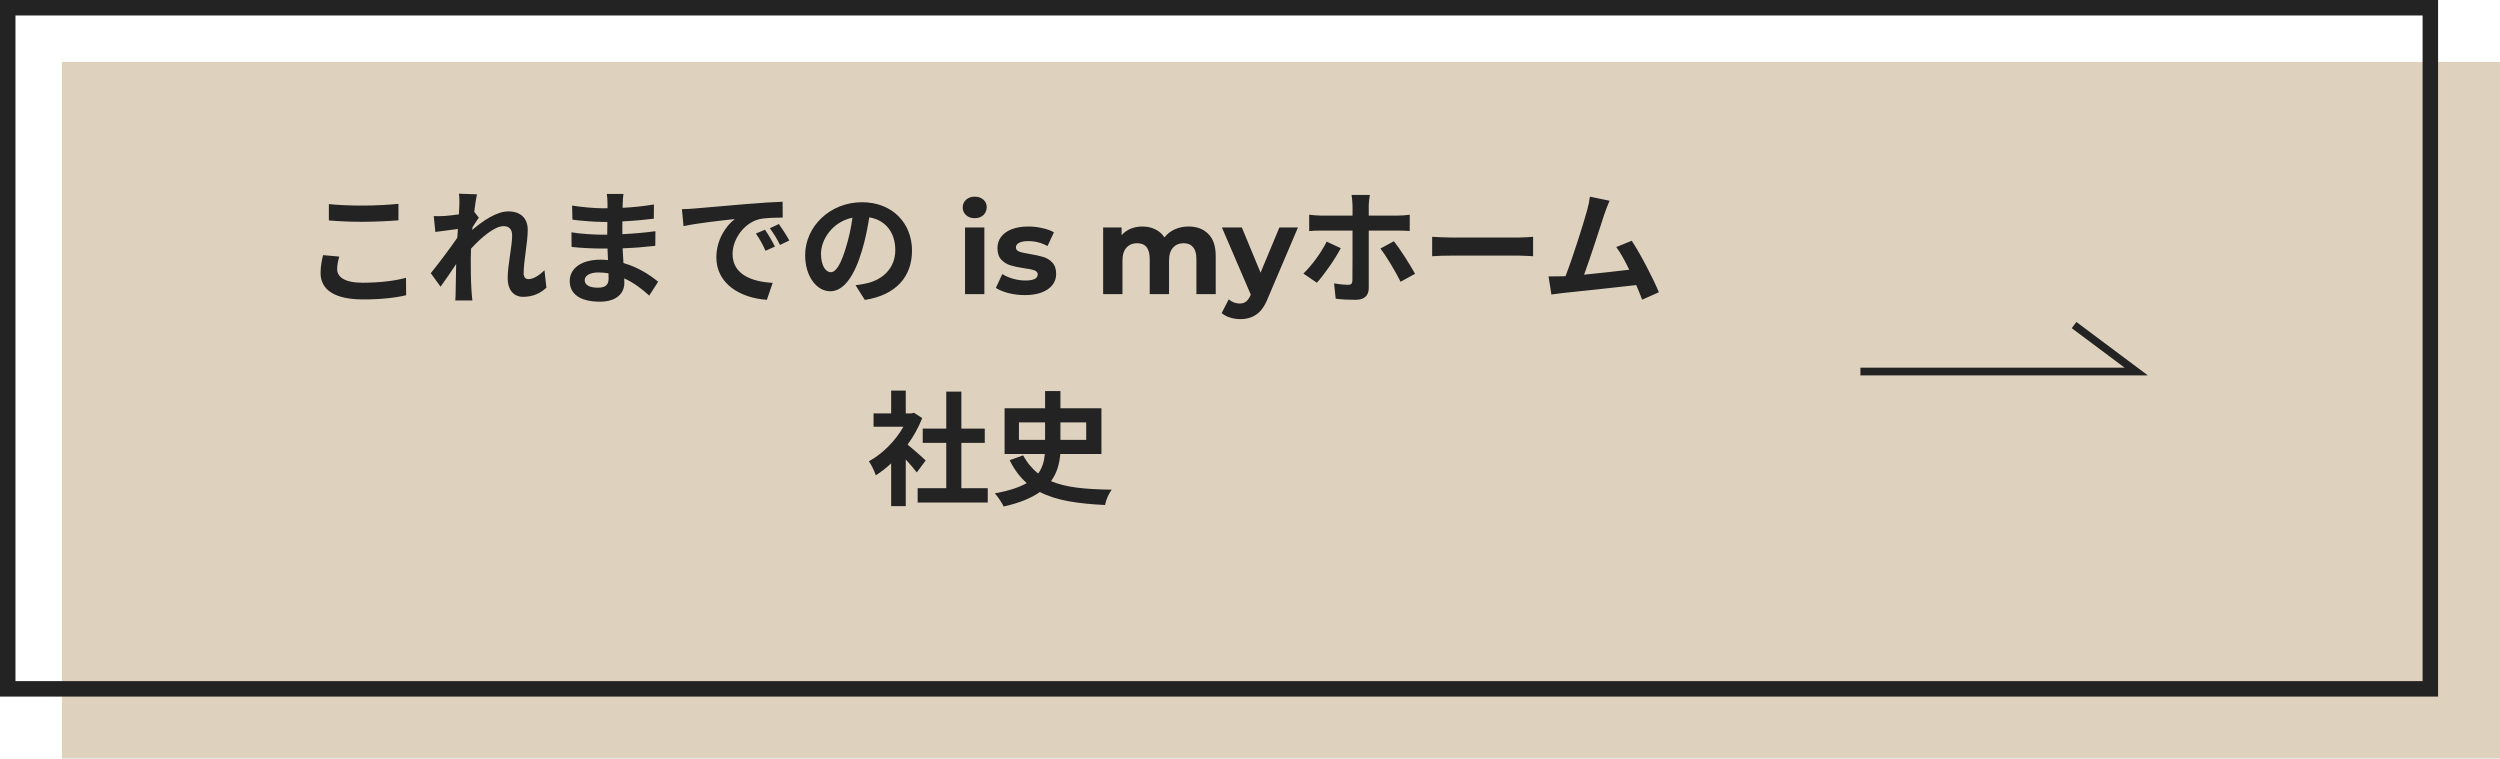
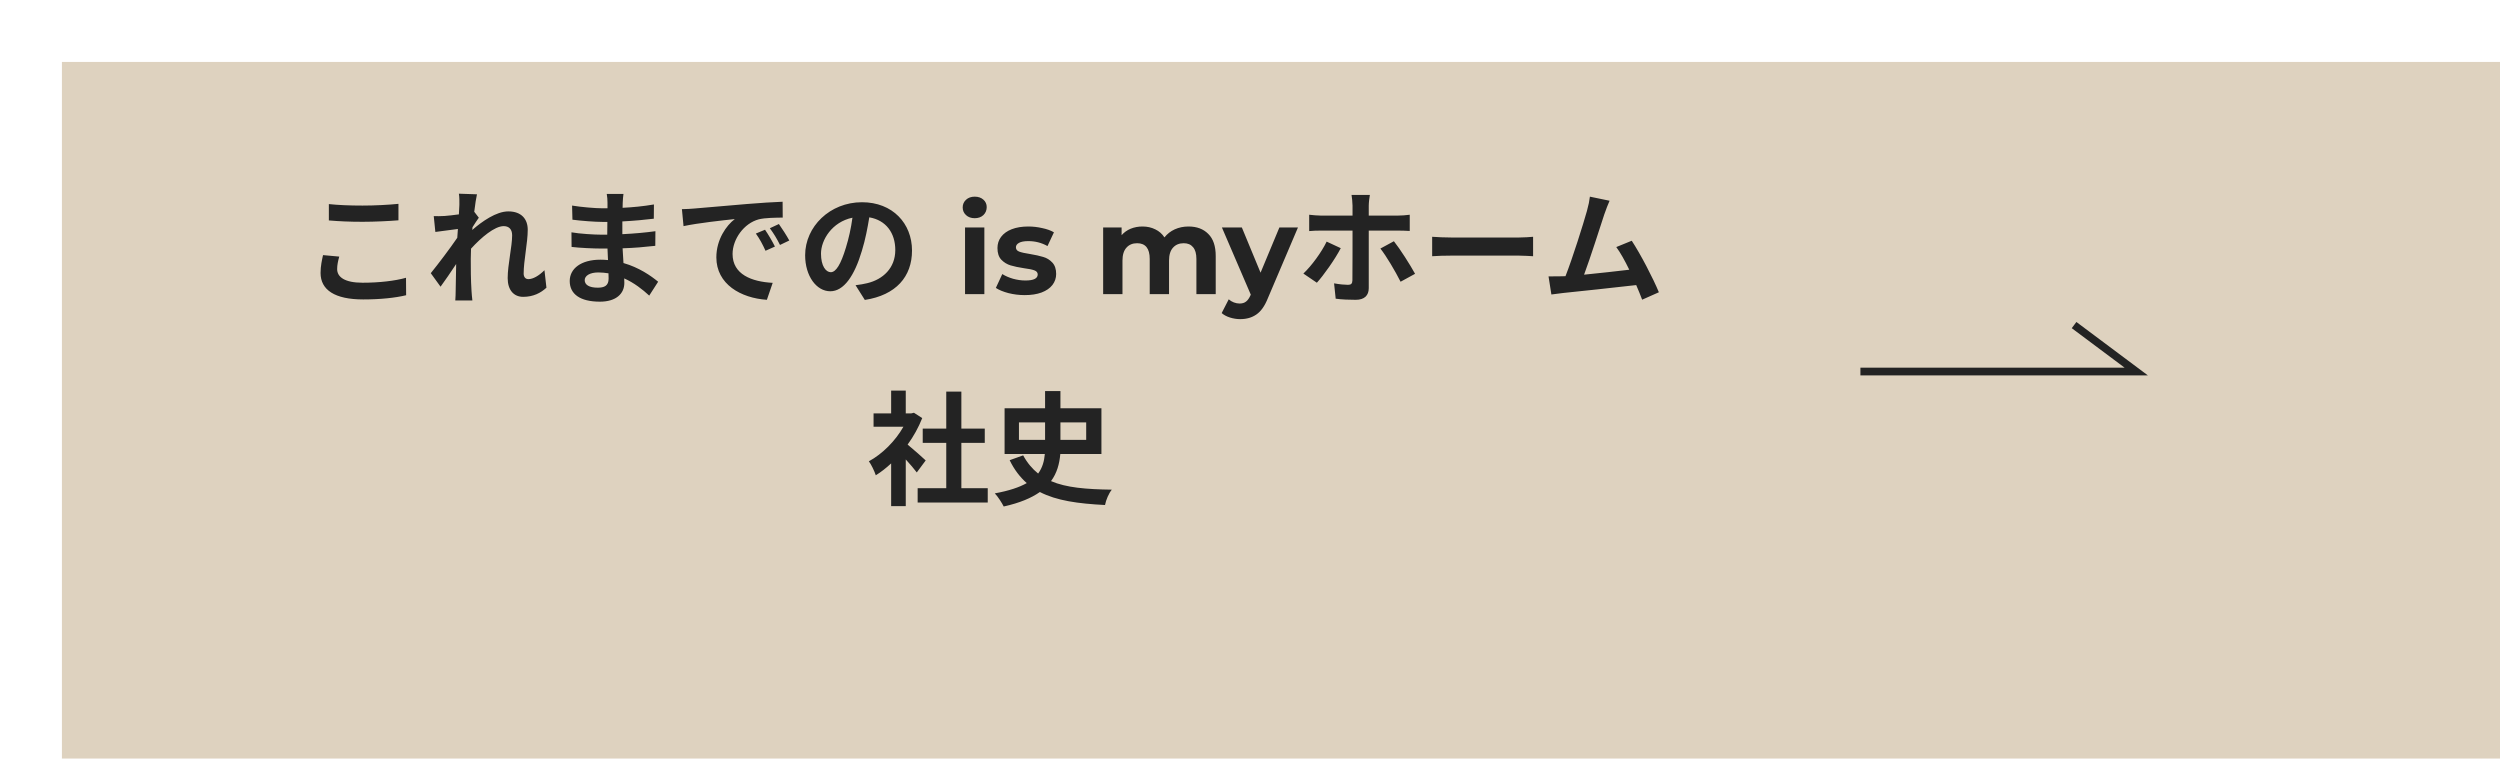
<svg xmlns="http://www.w3.org/2000/svg" width="323" height="98" viewBox="0 0 323 98" fill="none">
  <rect x="8" y="8" width="315" height="90" fill="#DED2BF" />
-   <rect x="1" y="1" width="313" height="88" stroke="#232323" stroke-width="2" />
  <path d="M240.365 48H276L267.97 42" stroke="#232323" />
  <path d="M42.488 26.368V28.48C43.784 28.592 45.176 28.656 46.856 28.656C48.376 28.656 50.36 28.56 51.48 28.464V26.336C50.248 26.464 48.424 26.56 46.84 26.56C45.16 26.56 43.672 26.496 42.488 26.368ZM43.832 33.152L41.736 32.96C41.608 33.552 41.416 34.336 41.416 35.264C41.416 37.456 43.256 38.688 46.92 38.688C49.16 38.688 51.08 38.48 52.472 38.144L52.456 35.888C51.048 36.288 49 36.528 46.84 36.528C44.536 36.528 43.56 35.792 43.56 34.768C43.56 34.224 43.672 33.728 43.832 33.152ZM59.352 26.464C59.352 26.64 59.32 27.088 59.288 27.696C58.6 27.792 57.896 27.872 57.432 27.904C56.872 27.936 56.504 27.936 56.04 27.92L56.248 29.968C57.144 29.84 58.376 29.68 59.16 29.584C59.144 29.968 59.112 30.352 59.08 30.72C58.168 32.064 56.568 34.176 55.656 35.296L56.92 37.04C57.48 36.288 58.264 35.12 58.936 34.112C58.92 35.456 58.904 36.384 58.872 37.632C58.872 37.888 58.856 38.448 58.824 38.816H61.032C60.984 38.448 60.936 37.872 60.92 37.584C60.824 36.08 60.824 34.736 60.824 33.424C60.824 33.008 60.84 32.576 60.856 32.128C62.168 30.688 63.896 29.216 65.08 29.216C65.752 29.216 66.168 29.616 66.168 30.4C66.168 31.856 65.592 34.208 65.592 35.936C65.592 37.488 66.392 38.352 67.592 38.352C68.888 38.352 69.864 37.856 70.6 37.168L70.344 34.912C69.608 35.648 68.856 36.064 68.264 36.064C67.864 36.064 67.656 35.76 67.656 35.344C67.656 33.696 68.184 31.344 68.184 29.68C68.184 28.336 67.4 27.312 65.672 27.312C64.12 27.312 62.28 28.608 61.016 29.712C61.032 29.584 61.032 29.472 61.048 29.36C61.32 28.944 61.64 28.416 61.864 28.128L61.272 27.36C61.384 26.368 61.528 25.552 61.624 25.104L59.288 25.024C59.368 25.52 59.352 26 59.352 26.464ZM75.544 36.192C75.544 35.648 76.168 35.2 77.304 35.2C77.752 35.2 78.184 35.248 78.616 35.312C78.632 35.6 78.632 35.824 78.632 36C78.632 36.928 78.072 37.168 77.224 37.168C76.12 37.168 75.544 36.8 75.544 36.192ZM80.552 25.056H78.392C78.456 25.36 78.488 25.856 78.488 26.16C78.488 26.352 78.488 26.608 78.488 26.912C78.28 26.912 78.072 26.912 77.864 26.912C76.888 26.912 75.064 26.752 73.912 26.56L73.96 28.384C75.016 28.528 76.872 28.672 77.88 28.672C78.072 28.672 78.264 28.672 78.472 28.672C78.456 29.216 78.456 29.792 78.456 30.32C78.2 30.32 77.944 30.32 77.688 30.32C76.84 30.32 74.872 30.208 73.832 30.016L73.848 31.904C74.904 32.032 76.728 32.112 77.656 32.112C77.944 32.112 78.216 32.112 78.488 32.112C78.504 32.592 78.52 33.104 78.552 33.6C78.232 33.568 77.896 33.552 77.56 33.552C75.096 33.552 73.608 34.688 73.608 36.304C73.608 38 74.952 38.976 77.512 38.976C79.624 38.976 80.664 37.92 80.664 36.56C80.664 36.384 80.664 36.192 80.648 35.968C81.928 36.544 83.016 37.392 83.88 38.192L85.032 36.4C84.104 35.632 82.568 34.56 80.552 33.984C80.504 33.344 80.472 32.688 80.44 32.08C81.976 32.032 83.224 31.92 84.664 31.76L84.68 29.872C83.384 30.048 82.024 30.176 80.408 30.256C80.408 29.76 80.408 29.168 80.408 28.608C81.96 28.528 83.416 28.384 84.472 28.256L84.488 26.416C83.08 26.656 81.752 26.784 80.44 26.848C80.44 26.592 80.44 26.352 80.456 26.192C80.472 25.776 80.504 25.376 80.552 25.056ZM88.104 27.024L88.312 29.216C90.168 28.816 93.432 28.464 94.936 28.304C93.848 29.12 92.552 30.944 92.552 33.248C92.552 36.72 95.72 38.512 99.08 38.736L99.832 36.544C97.112 36.4 94.648 35.456 94.648 32.816C94.648 30.912 96.104 28.848 98.04 28.336C98.888 28.128 100.264 28.128 101.128 28.112L101.112 26.064C99.976 26.112 98.232 26.208 96.584 26.352C93.656 26.592 91.016 26.832 89.672 26.944C89.368 26.976 88.744 27.008 88.104 27.024ZM98.84 29.68L97.656 30.176C98.168 30.896 98.504 31.52 98.904 32.4L100.12 31.856C99.816 31.232 99.24 30.256 98.84 29.68ZM100.632 28.944L99.464 29.488C99.976 30.192 100.344 30.784 100.776 31.648L101.976 31.072C101.64 30.448 101.032 29.504 100.632 28.944ZM117.832 32.368C117.832 28.88 115.336 26.128 111.368 26.128C107.224 26.128 104.024 29.28 104.024 32.976C104.024 35.68 105.496 37.632 107.272 37.632C109.016 37.632 110.392 35.648 111.352 32.416C111.816 30.912 112.088 29.44 112.312 28.08C114.472 28.448 115.672 30.096 115.672 32.304C115.672 34.64 114.072 36.112 112.024 36.592C111.592 36.688 111.144 36.784 110.536 36.848L111.736 38.752C115.768 38.128 117.832 35.744 117.832 32.368ZM106.072 32.768C106.072 31.008 107.496 28.672 110.136 28.128C109.96 29.456 109.656 30.816 109.288 32C108.632 34.16 108.008 35.168 107.336 35.168C106.712 35.168 106.072 34.384 106.072 32.768ZM124.683 29.392H127.179V38H124.683V29.392ZM125.931 28.192C125.473 28.192 125.099 28.059 124.811 27.792C124.523 27.525 124.379 27.195 124.379 26.8C124.379 26.405 124.523 26.075 124.811 25.808C125.099 25.541 125.473 25.408 125.931 25.408C126.39 25.408 126.763 25.536 127.051 25.792C127.339 26.048 127.483 26.368 127.483 26.752C127.483 27.168 127.339 27.515 127.051 27.792C126.763 28.059 126.39 28.192 125.931 28.192ZM132.392 38.128C131.677 38.128 130.978 38.043 130.296 37.872C129.613 37.691 129.069 37.467 128.664 37.2L129.496 35.408C129.88 35.653 130.344 35.856 130.888 36.016C131.432 36.165 131.965 36.24 132.488 36.24C133.544 36.24 134.072 35.979 134.072 35.456C134.072 35.211 133.928 35.035 133.64 34.928C133.352 34.821 132.909 34.731 132.312 34.656C131.608 34.549 131.026 34.427 130.568 34.288C130.109 34.149 129.709 33.904 129.368 33.552C129.037 33.2 128.872 32.699 128.872 32.048C128.872 31.504 129.026 31.024 129.336 30.608C129.656 30.181 130.114 29.851 130.712 29.616C131.32 29.381 132.034 29.264 132.856 29.264C133.464 29.264 134.066 29.333 134.664 29.472C135.272 29.6 135.773 29.781 136.168 30.016L135.336 31.792C134.578 31.365 133.752 31.152 132.856 31.152C132.322 31.152 131.922 31.227 131.656 31.376C131.389 31.525 131.256 31.717 131.256 31.952C131.256 32.219 131.4 32.405 131.688 32.512C131.976 32.619 132.434 32.72 133.064 32.816C133.768 32.933 134.344 33.061 134.792 33.2C135.24 33.328 135.629 33.568 135.96 33.92C136.29 34.272 136.456 34.763 136.456 35.392C136.456 35.925 136.296 36.4 135.976 36.816C135.656 37.232 135.186 37.557 134.568 37.792C133.96 38.016 133.234 38.128 132.392 38.128ZM153.551 29.264C154.628 29.264 155.482 29.584 156.111 30.224C156.751 30.853 157.071 31.803 157.071 33.072V38H154.575V33.456C154.575 32.773 154.431 32.267 154.143 31.936C153.866 31.595 153.466 31.424 152.943 31.424C152.356 31.424 151.892 31.616 151.551 32C151.21 32.373 151.039 32.933 151.039 33.68V38H148.543V33.456C148.543 32.101 147.999 31.424 146.911 31.424C146.335 31.424 145.876 31.616 145.535 32C145.194 32.373 145.023 32.933 145.023 33.68V38H142.527V29.392H144.911V30.384C145.231 30.021 145.62 29.744 146.079 29.552C146.548 29.36 147.06 29.264 147.615 29.264C148.223 29.264 148.772 29.387 149.263 29.632C149.754 29.867 150.148 30.213 150.447 30.672C150.799 30.224 151.242 29.877 151.775 29.632C152.319 29.387 152.911 29.264 153.551 29.264ZM167.696 29.392L163.808 38.528C163.413 39.52 162.923 40.219 162.336 40.624C161.76 41.029 161.061 41.232 160.24 41.232C159.792 41.232 159.349 41.163 158.912 41.024C158.475 40.885 158.117 40.693 157.84 40.448L158.752 38.672C158.944 38.843 159.163 38.976 159.408 39.072C159.664 39.168 159.915 39.216 160.16 39.216C160.501 39.216 160.779 39.131 160.992 38.96C161.205 38.8 161.397 38.528 161.568 38.144L161.6 38.064L157.872 29.392H160.448L162.864 35.232L165.296 29.392H167.696ZM176.987 25.184H174.619C174.667 25.456 174.747 26.16 174.747 26.576V27.856H170.683C170.187 27.856 169.627 27.792 169.147 27.744V29.856C169.595 29.808 170.203 29.792 170.683 29.792H174.747V29.808C174.747 30.56 174.747 35.632 174.731 36.224C174.715 36.64 174.571 36.8 174.155 36.8C173.755 36.8 173.051 36.736 172.363 36.608L172.571 38.592C173.371 38.704 174.315 38.736 175.163 38.736C176.299 38.736 176.843 38.16 176.843 37.232V29.792H180.571C181.019 29.792 181.643 29.808 182.139 29.84V27.744C181.707 27.808 181.019 27.856 180.555 27.856H176.843V26.576C176.843 26.176 176.939 25.408 176.987 25.184ZM173.227 32.064L171.403 31.216C170.747 32.576 169.467 34.336 168.395 35.344L170.139 36.528C171.003 35.584 172.491 33.488 173.227 32.064ZM180.091 31.168L178.347 32.112C179.131 33.104 180.267 35.04 180.955 36.4L182.827 35.376C182.187 34.208 180.907 32.192 180.091 31.168ZM185.035 30.592V33.104C185.627 33.056 186.699 33.024 187.611 33.024H196.203C196.875 33.024 197.691 33.088 198.075 33.104V30.592C197.659 30.624 196.955 30.688 196.203 30.688H187.611C186.779 30.688 185.611 30.64 185.035 30.592ZM207.958 25.936L205.414 25.408C205.35 25.952 205.254 26.448 205.03 27.264C204.566 28.928 203.19 33.312 202.262 35.68C202.118 35.68 201.958 35.696 201.83 35.696C201.302 35.712 200.614 35.712 200.07 35.712L200.438 38.048C200.95 37.984 201.542 37.904 201.942 37.856C203.958 37.648 208.806 37.136 211.398 36.832C211.702 37.52 211.958 38.176 212.166 38.72L214.326 37.76C213.59 35.968 211.958 32.832 210.822 31.104L208.822 31.92C209.35 32.624 209.942 33.696 210.502 34.848C208.886 35.04 206.614 35.296 204.662 35.488C205.462 33.344 206.758 29.28 207.27 27.712C207.51 27.008 207.75 26.416 207.958 25.936Z" fill="#232323" />
  <path d="M119.6 59.488C119.264 59.168 118.032 58.064 117.264 57.44C118.032 56.384 118.672 55.232 119.152 54.016L118.08 53.328L117.744 53.408H117.024V50.464H115.136V53.408H112.864V55.136H116.72C115.68 56.976 114 58.656 112.256 59.6C112.544 59.968 112.992 60.896 113.152 61.408C113.824 60.992 114.496 60.464 115.136 59.872V65.392H117.024V59.36C117.568 59.952 118.112 60.592 118.448 61.04L119.6 59.488ZM124.208 63.072V57.216H127.232V55.376H124.208V50.592H122.256V55.376H119.216V57.216H122.256V63.072H118.56V64.928H127.616V63.072H124.208ZM131.648 54.576H135.024V56.832H131.648V54.576ZM140.336 54.576V56.832H137.008V54.576H140.336ZM142.304 58.656V52.752H137.008V50.528H135.024V52.752H129.792V58.656H134.992C134.912 59.584 134.688 60.416 134.128 61.184C133.376 60.576 132.72 59.808 132.192 58.832L130.448 59.456C131.04 60.688 131.792 61.648 132.656 62.416C131.696 62.96 130.368 63.408 128.528 63.744C128.944 64.176 129.456 64.992 129.68 65.44C131.76 64.976 133.264 64.336 134.352 63.568C136.512 64.688 139.296 65.072 142.768 65.248C142.896 64.576 143.264 63.728 143.648 63.264C140.32 63.216 137.76 63.008 135.792 62.16C136.56 61.12 136.88 59.936 136.992 58.656H142.304Z" fill="#232323" />
</svg>